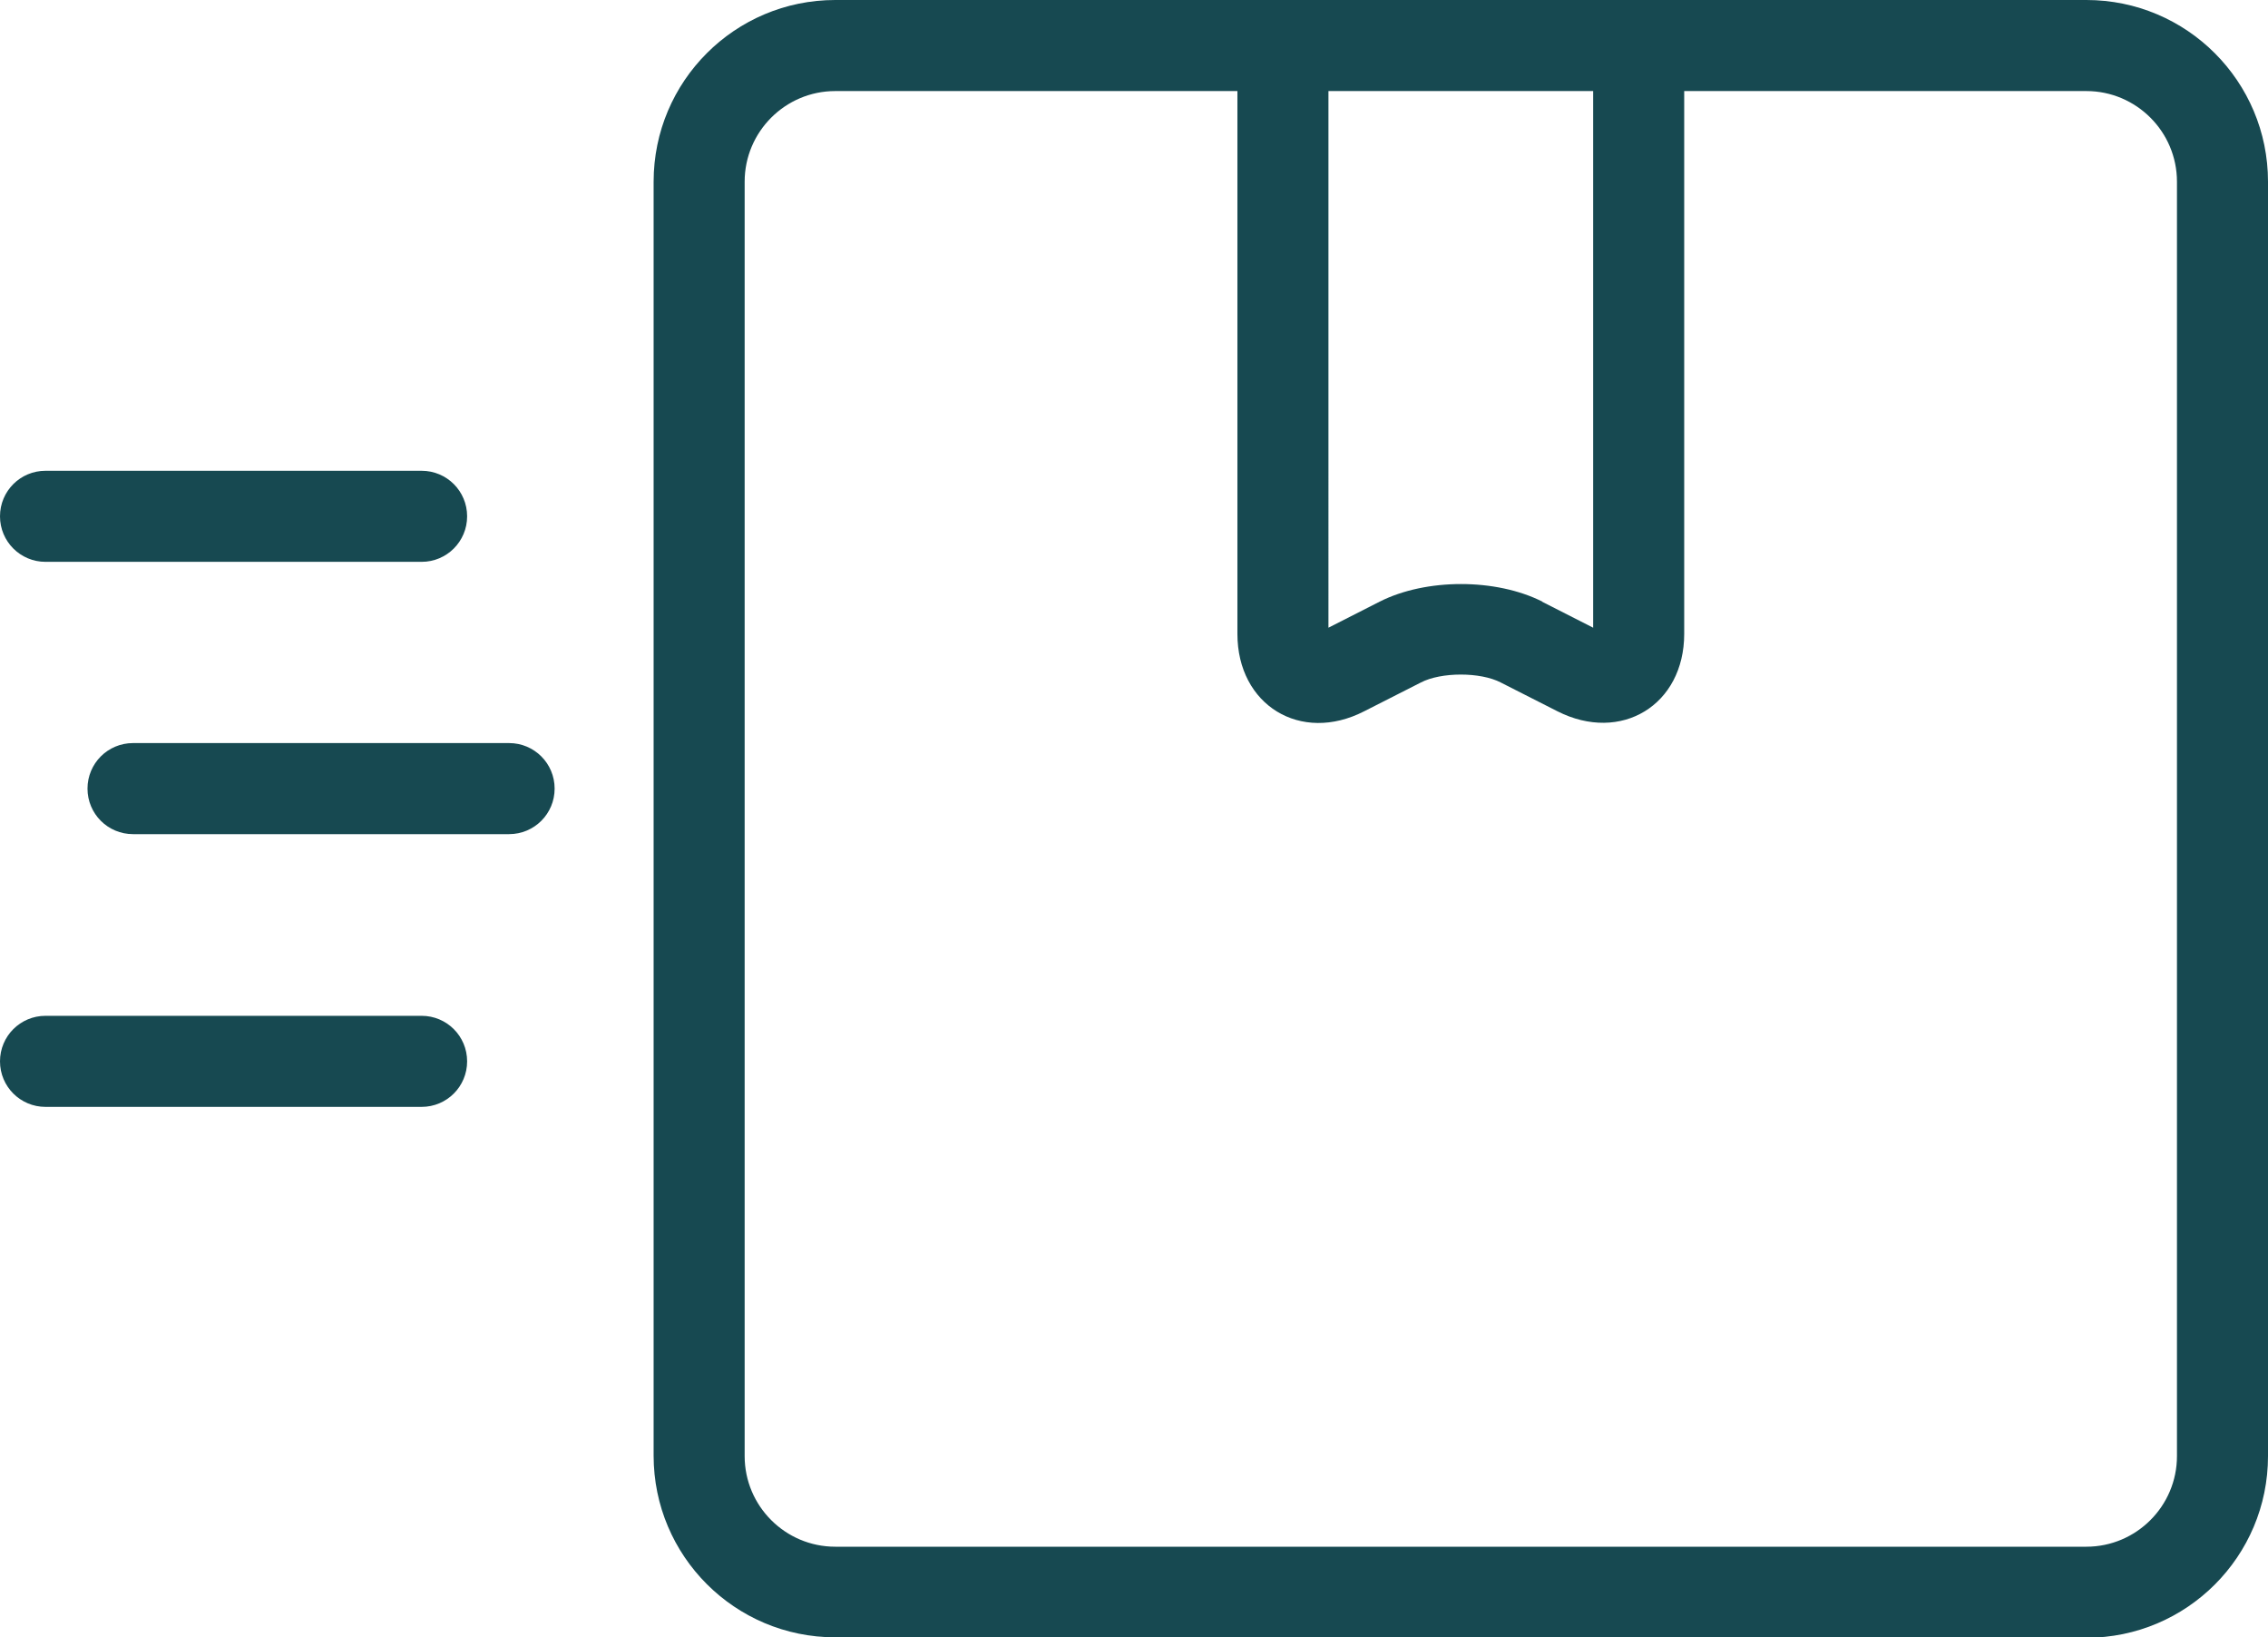
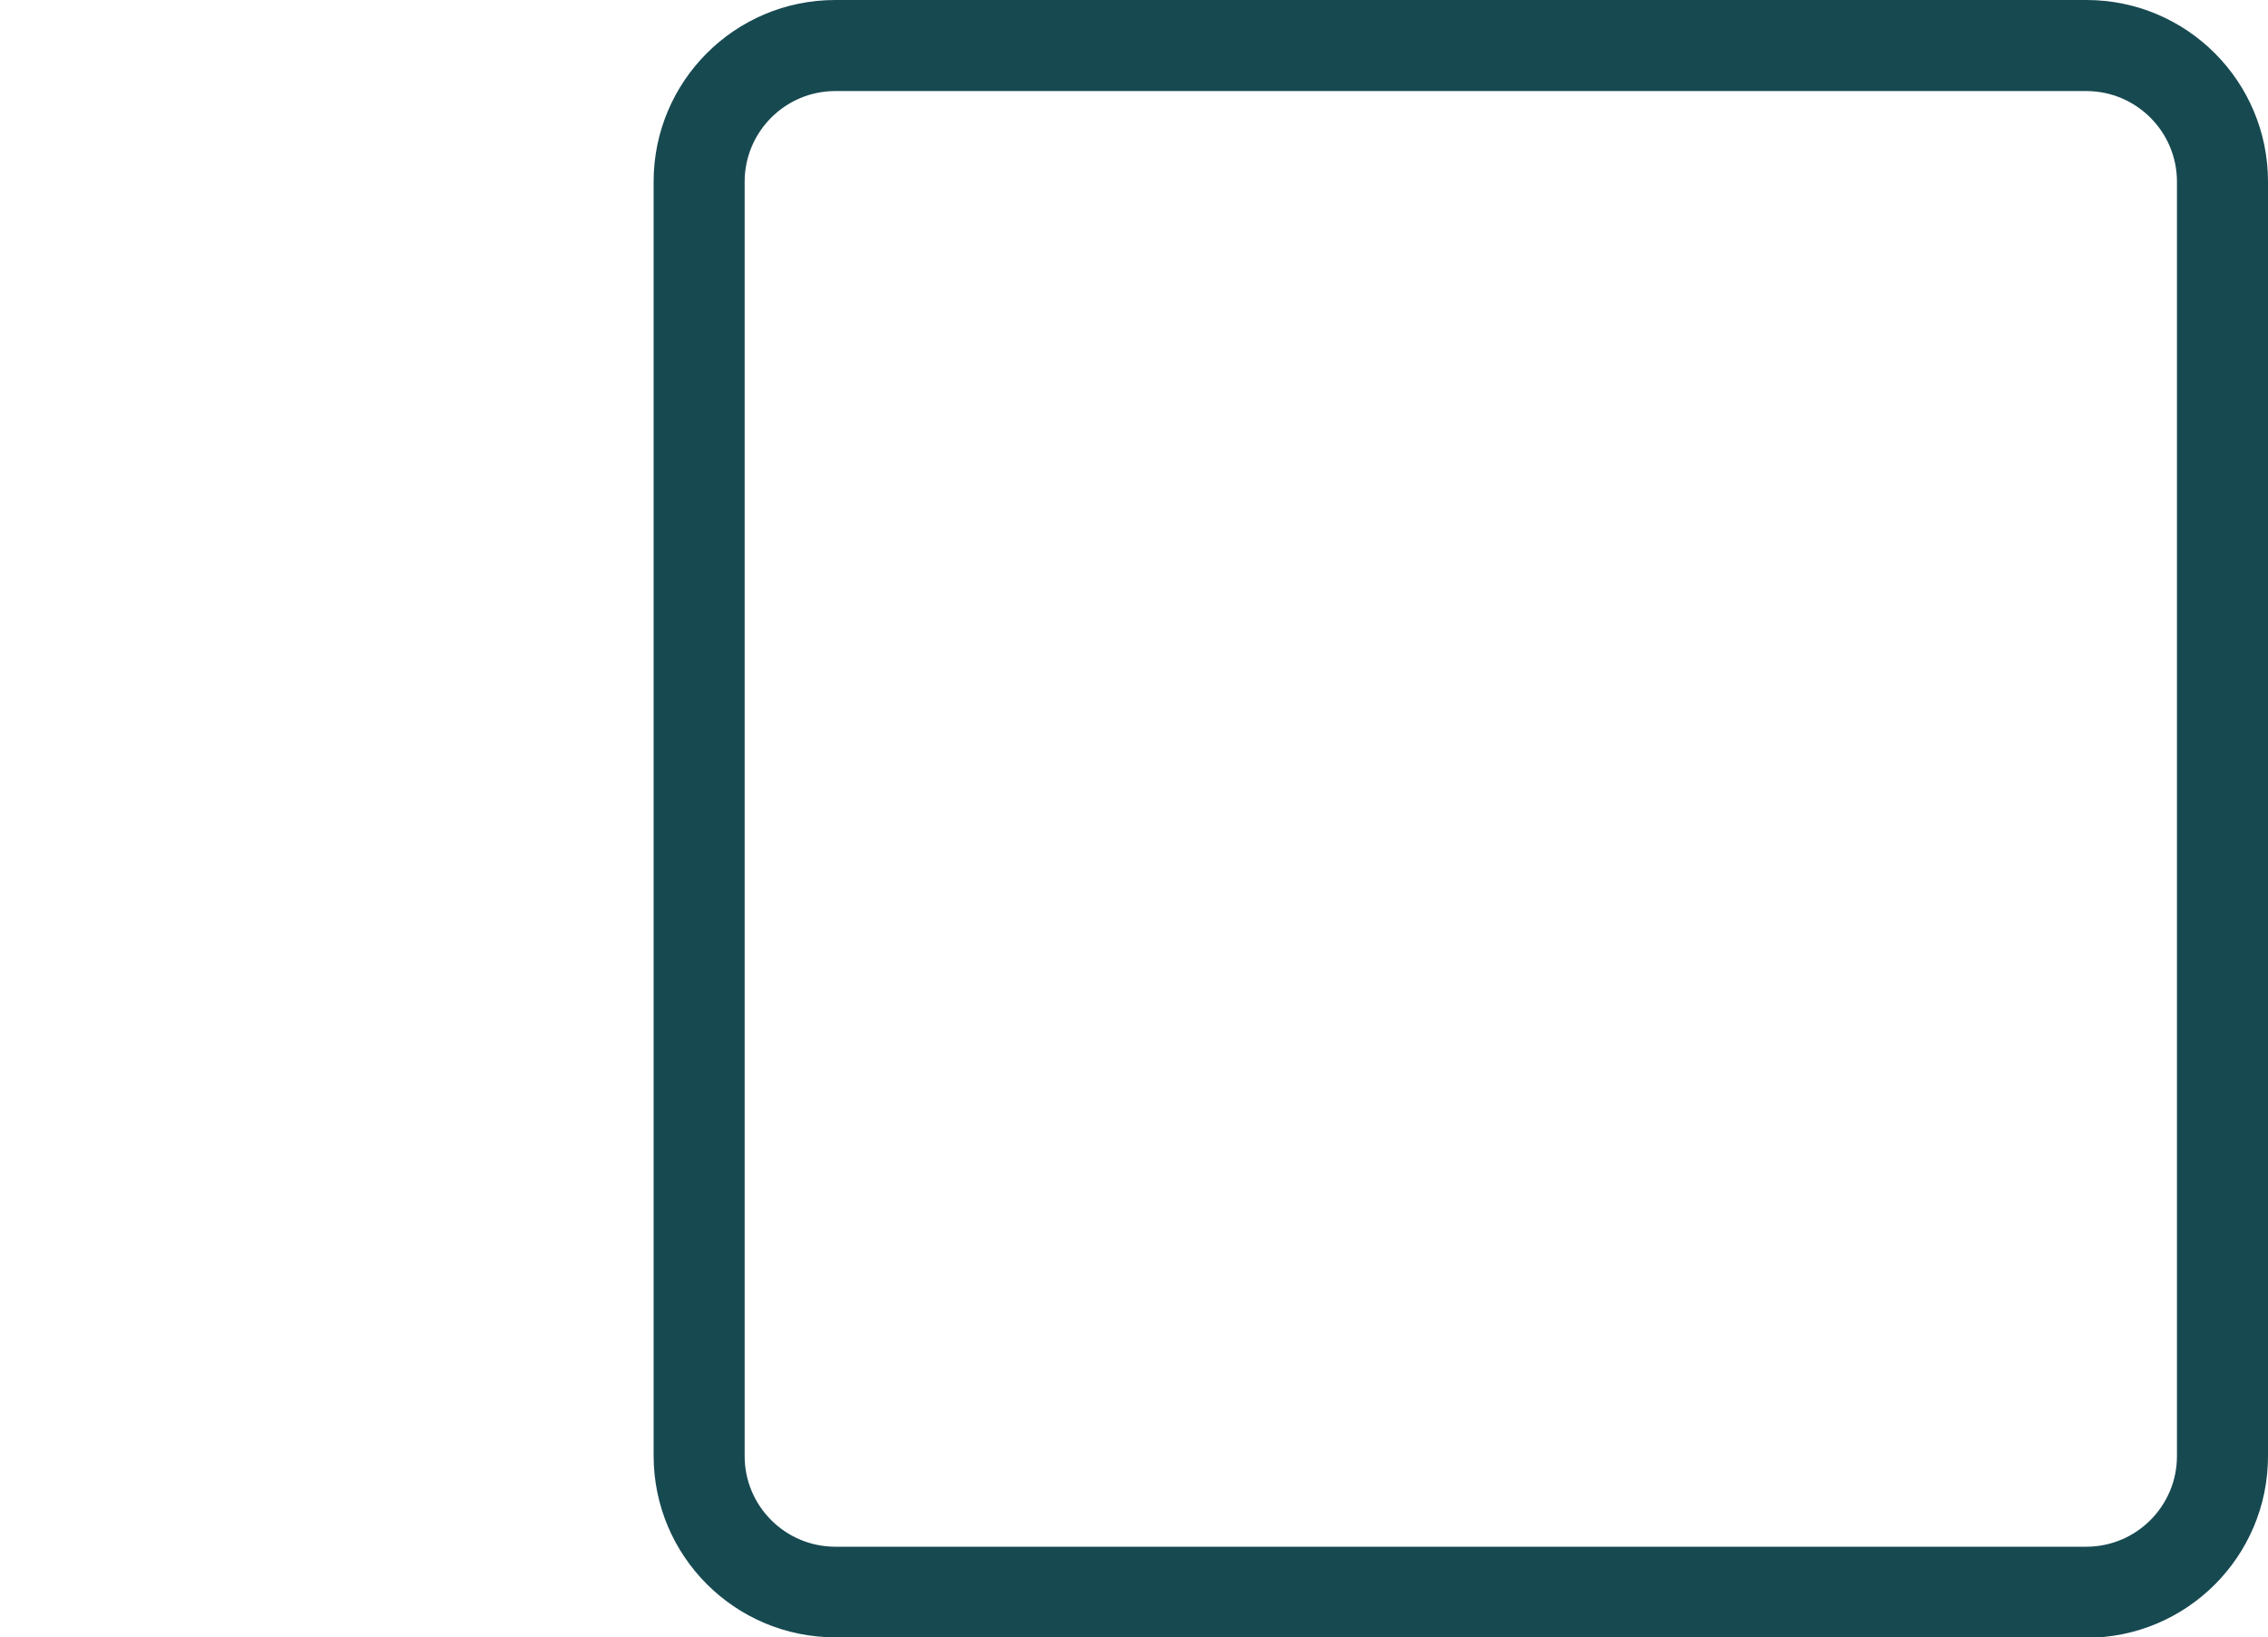
<svg xmlns="http://www.w3.org/2000/svg" id="Capa_2" viewBox="0 0 51.32 37.04">
  <defs>
    <style>      .cls-1 {        fill: #174951;      }    </style>
  </defs>
  <g id="Capa_1-2" data-name="Capa_1">
    <g>
      <path class="cls-1" d="M47.21,34.99c1.13,0,2.05-.92,2.05-2.05V4.11c0-1.13-.92-2.05-2.05-2.05h-28.31c-1.13,0-2.05.92-2.05,2.05v28.83c0,1.13.92,2.05,2.05,2.05h28.31,0ZM47.21,37.04h-28.31c-2.27,0-4.11-1.84-4.11-4.11V4.11c0-2.27,1.84-4.11,4.11-4.11h28.31c2.27,0,4.11,1.84,4.11,4.11v28.83c0,2.27-1.84,4.11-4.11,4.11h0Z" />
-       <path class="cls-1" d="M34.9,13.61c-1.05-.53-2.63-.53-3.68,0l-1.16.59V2.05c0-.57-.46-1.03-1.03-1.03s-1.03.46-1.03,1.03v12.29c0,1.61,1.43,2.49,2.87,1.75l1.28-.65c.46-.24,1.35-.24,1.81,0l1.28.65c1.44.73,2.87-.14,2.87-1.75V2.05c0-.57-.46-1.03-1.03-1.03s-1.03.46-1.03,1.03v12.15l-1.16-.59h0ZM9.53,10.65H1.03c-.57,0-1.03.46-1.03,1.03s.46,1.03,1.03,1.03h8.51c.57,0,1.03-.46,1.03-1.03s-.46-1.03-1.03-1.03h0ZM9.53,22.98H1.03c-.57,0-1.03.46-1.03,1.03s.46,1.03,1.03,1.03h8.51c.57,0,1.03-.46,1.03-1.03s-.46-1.03-1.03-1.03h0ZM11.51,16.81H3.01c-.57,0-1.03.46-1.03,1.03s.46,1.03,1.03,1.03h8.51c.57,0,1.03-.46,1.03-1.03s-.46-1.03-1.03-1.03h0Z" />
    </g>
  </g>
</svg>